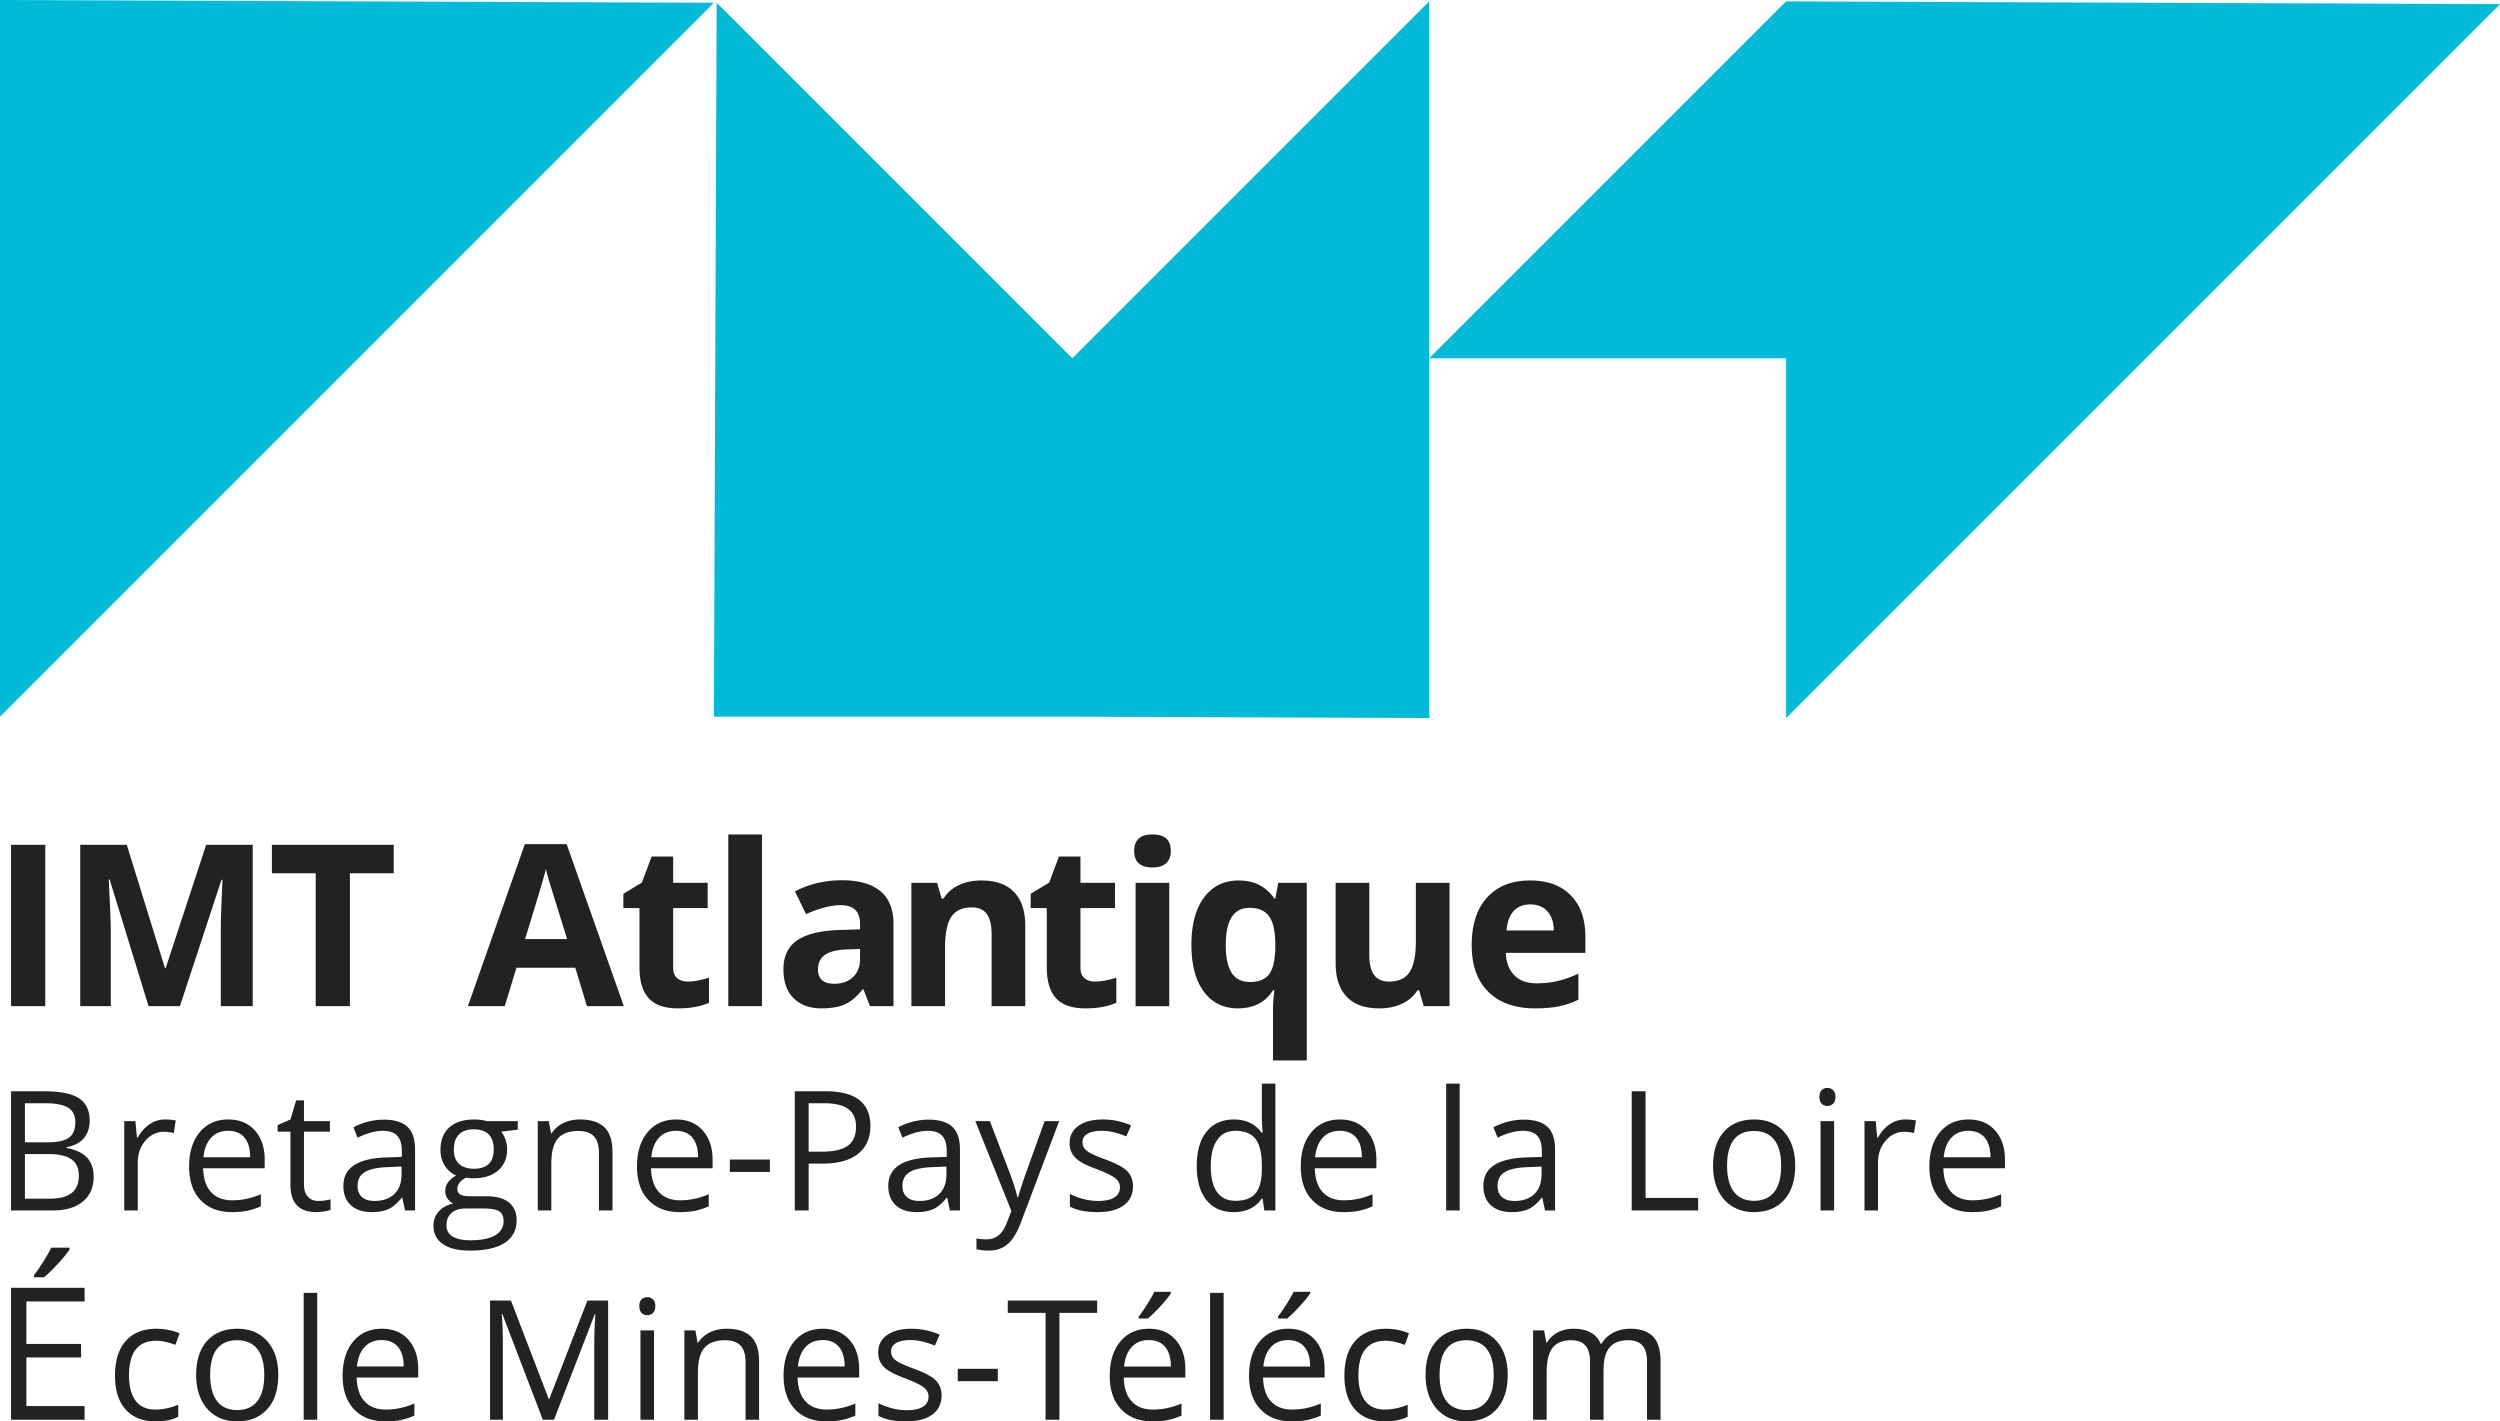
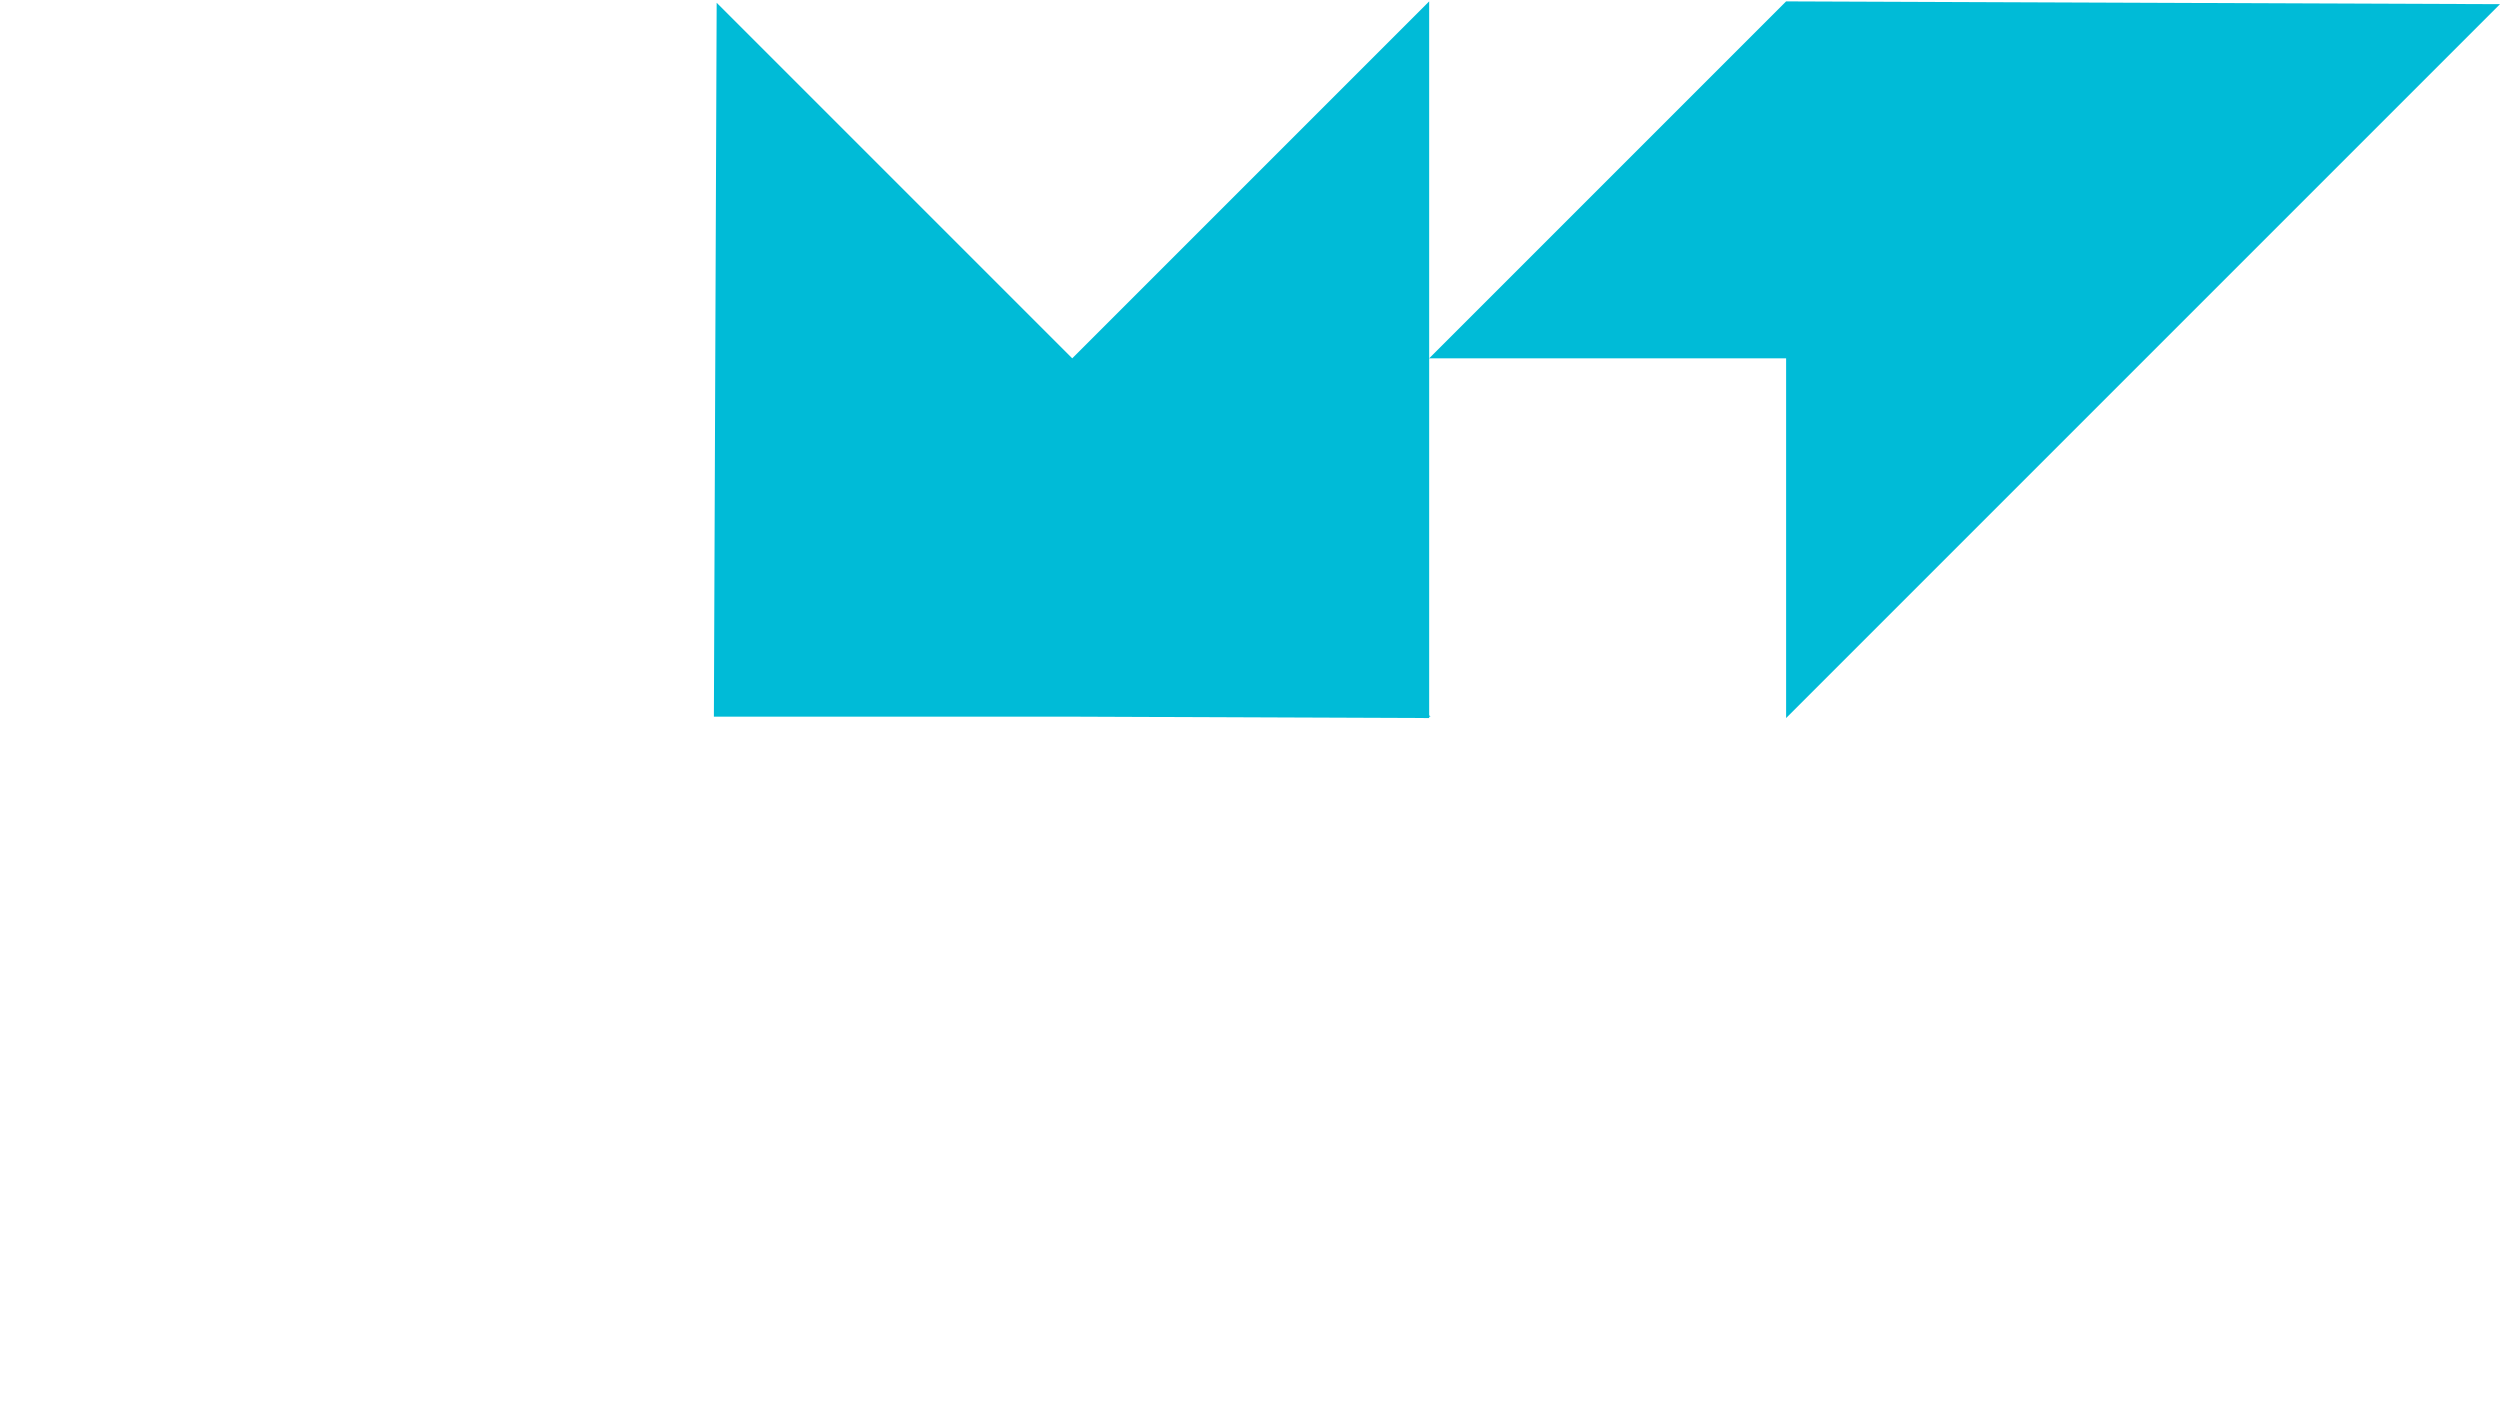
<svg xmlns="http://www.w3.org/2000/svg" viewBox="0 0 600 341.13">
-   <path d="M0 0v172L171.333.667 0 0zm257.333 86L172 .667 171.333 172h86l85.667.333V172h.333l-.333-.333V.333L257.333 86zM600 1L428.667.333 343 86h85.667v86.333L600 1z" fill="#00bbd7" />
-   <path d="M10.865 202.758H2.654v38.721h8.21v-38.721zm42.53 8.396c-.211 4.872-.331 7.875-.357 9.005-.026 1.13-.04 2.127-.04 2.992v18.328h7.654v-38.721H49.475l-9.72 29.61h-.159l-9.164-29.61H19.255v38.721h7.336v-18.01c0-2.065-.168-6.188-.502-12.37h.238l9.323 30.38h7.522l9.986-30.325h.238zm22.375 30.325h8.21v-31.888h10.516v-6.833h-29.24v6.833H75.77v31.888zm50.19-38.88l-13.666 38.88h8.847l2.807-9.216h14.117l2.807 9.216h8.847l-13.72-38.88H125.96zm.054 22.776c2.754-8.917 4.424-14.505 5.006-16.766.141.636.375 1.503.701 2.597.327 1.093 1.788 5.817 4.384 14.169h-10.09zm27.46 6.833c0 3.269.737 5.72 2.21 7.352 1.475 1.633 3.829 2.448 7.06 2.448 2.93 0 5.403-.448 7.416-1.35v-6.012c-1.978.617-3.673.927-5.086.927-1.058 0-1.911-.274-2.556-.82s-.966-1.396-.966-2.545v-14.276h8.29v-6.065h-8.29v-6.302h-5.165l-2.331 6.25-4.45 2.7v3.417h3.868v14.276zm29.394-31.94h-8.078v41.211h8.078v-41.21zm14.323 41.74c2.314 0 4.19-.33 5.63-.992s2.838-1.85 4.197-3.563h.212l1.563 4.026h5.642v-19.732c0-3.53-1.06-6.161-3.178-7.893-2.12-1.729-5.166-2.596-9.139-2.596-4.15 0-7.928.893-11.335 2.677l2.674 5.456c3.197-1.433 5.977-2.146 8.344-2.146 3.071 0 4.608 1.5 4.608 4.502v1.297l-5.138.16c-4.432.158-7.748.984-9.945 2.476-2.198 1.492-3.299 3.81-3.299 6.953 0 3.002.817 5.315 2.45 6.94 1.634 1.625 3.872 2.435 6.714 2.435zm.848-12.873c1.149-.776 2.896-1.2 5.245-1.27l3.125-.105v2.435c0 1.784-.56 3.214-1.682 4.292-1.122 1.078-2.618 1.615-4.489 1.615-2.613 0-3.92-1.138-3.92-3.417 0-1.589.574-2.77 1.721-3.55zm28.768-1.588c0-3.495.503-5.998 1.51-7.508s2.639-2.266 4.9-2.266c1.66 0 2.869.534 3.628 1.605.76 1.067 1.14 2.669 1.14 4.807v17.294h8.077v-19.307c0-3.516-.891-6.203-2.675-8.065-1.784-1.865-4.396-2.794-7.84-2.794-2.013 0-3.81.364-5.39 1.098-1.58.732-2.82 1.813-3.72 3.245h-.451l-1.086-3.789h-6.17v29.612h8.077v-13.932zm24.422 4.661c0 3.269.737 5.72 2.211 7.352 1.474 1.633 3.828 2.448 7.059 2.448 2.93 0 5.403-.448 7.416-1.35v-6.012c-1.978.617-3.673.927-5.086.927-1.058 0-1.911-.274-2.556-.82s-.966-1.396-.966-2.545v-14.276h8.29v-6.065h-8.29v-6.302h-5.165l-2.33 6.25-4.45 2.7v3.417h3.867v14.276zm25.369-24.02c1.465 0 2.563-.35 3.297-1.047s1.098-1.675 1.098-2.927c0-2.63-1.464-3.946-4.395-3.946s-4.397 1.315-4.397 3.946c0 2.648 1.466 3.974 4.397 3.974zm4.026 3.68h-8.078v29.611h8.078v-29.612zm16.494 30.14c1.873 0 3.524-.37 4.954-1.112 1.43-.742 2.578-1.828 3.444-3.258h.343c-.229 1.89-.343 3.372-.343 4.45v12.422h8.104v-42.643h-6.834l-.714 3.79h-.213c-1.06-1.485-2.286-2.579-3.68-3.287-1.396-.706-3.03-1.058-4.902-1.058-3.513 0-6.28 1.36-8.303 4.079-2.02 2.718-3.033 6.497-3.033 11.336 0 4.802.99 8.549 2.968 11.242 1.976 2.692 4.713 4.039 8.21 4.039zm2.756-24.128c2.172 0 3.747.688 4.728 2.065.979 1.378 1.47 3.657 1.47 6.834v.981c-.089 2.93-.61 4.982-1.563 6.157-.954 1.174-2.454 1.763-4.502 1.763-1.997 0-3.467-.735-4.41-2.2-.946-1.464-1.417-3.68-1.417-6.647 0-5.968 1.897-8.953 5.694-8.953zm48.014-6.013h-8.078V225.8c0 3.498-.504 6-1.51 7.508-1.007 1.51-2.64 2.266-4.9 2.266-1.66 0-2.87-.534-3.63-1.602-.758-1.07-1.137-2.672-1.137-4.807v-17.297h-8.078v19.31c0 3.495.881 6.175 2.648 8.037 1.766 1.864 4.387 2.794 7.866 2.794 2.03 0 3.841-.375 5.43-1.125 1.588-.75 2.816-1.815 3.68-3.19h.425l1.086 3.786h6.198v-29.612zm20.52 30.14c2.315 0 4.274-.171 5.881-.515s3.116-.87 4.529-1.575v-6.25c-1.73.812-3.39 1.403-4.98 1.773-1.588.37-3.274.557-5.058.557-2.296 0-4.08-.645-5.35-1.934s-1.95-3.081-2.04-5.375h19.097v-3.922c0-4.2-1.165-7.495-3.496-9.878-2.33-2.385-5.589-3.575-9.774-3.575-4.378 0-7.81 1.354-10.29 4.065s-3.721 6.546-3.721 11.507c0 4.82 1.342 8.547 4.026 11.178s6.41 3.945 11.177 3.945zm-5.163-23.32c.97-1.085 2.312-1.627 4.026-1.627 1.712 0 3.071.542 4.078 1.628 1.006 1.085 1.527 2.627 1.562 4.622h-11.335c.141-1.995.697-3.537 1.669-4.623zM15.962 275.526v-.195c1.814-.326 3.193-1.04 4.14-2.144.945-1.101 1.419-2.502 1.419-4.197 0-2.454-.85-4.248-2.544-5.383-1.697-1.133-4.443-1.7-8.24-1.7H2.654v28.611h9.981c3.106 0 5.523-.716 7.252-2.153 1.728-1.435 2.592-3.43 2.592-5.987 0-3.823-2.172-6.107-6.517-6.852zM5.98 264.781h4.894c2.505 0 4.332.357 5.48 1.068 1.147.71 1.722 1.87 1.722 3.474 0 1.747-.516 2.992-1.546 3.73-1.031.736-2.72 1.103-5.07 1.103H5.98v-9.375zm11.185 21.558c-1.166.895-2.906 1.34-5.214 1.34H5.98v-10.705h5.695c2.44 0 4.256.42 5.45 1.253 1.194.836 1.792 2.14 1.792 3.914 0 1.906-.585 3.304-1.753 4.198zm15.9-7.329c0-2.101.617-3.856 1.85-5.265 1.233-1.41 2.718-2.112 4.452-2.112.679 0 1.461.096 2.35.291l.45-3.013c-.758-.156-1.612-.234-2.564-.234a6.47 6.47 0 0 0-3.7 1.135c-1.122.756-2.08 1.834-2.877 3.23h-.156l-.371-3.974h-2.683v21.45h3.25V279.01zm22.576 11.899c1.448 0 2.683-.107 3.708-.323 1.023-.214 2.11-.57 3.26-1.065v-2.899c-2.259.967-4.543 1.45-6.851 1.45-2.193 0-3.892-.653-5.1-1.957s-1.842-3.217-1.907-5.735h14.776v-2.054c0-2.896-.782-5.23-2.349-6.998-1.565-1.768-3.692-2.65-6.38-2.65-2.87 0-5.156 1.017-6.86 3.051-1.702 2.037-2.553 4.784-2.553 8.24 0 3.432.916 6.114 2.75 8.044 1.832 1.932 4.335 2.896 7.506 2.896zm-5.002-17.828c1.025-1.123 2.399-1.683 4.12-1.683 1.697 0 3.001.545 3.914 1.633.914 1.089 1.371 2.66 1.371 4.706H48.83c.183-1.982.787-3.534 1.81-4.656zm25.756 15.148c-1.07 0-1.912-.346-2.525-1.039-.613-.69-.92-1.682-.92-2.974v-12.622h6.224v-2.526h-6.223v-4.972h-1.88l-1.37 4.581-3.072 1.349v1.568h3.073v12.76c0 4.37 2.074 6.555 6.224 6.555.547 0 1.164-.055 1.849-.167.685-.11 1.203-.25 1.556-.42v-2.486c-.314.094-.737.18-1.272.266s-1.09.127-1.664.127zm11.9-19.023a15.25 15.25 0 0 0-3.475 1.349l.998 2.487c2.258-1.097 4.28-1.644 6.067-1.644 1.592 0 2.75.401 3.474 1.204s1.086 2.044 1.086 3.726v1.33l-3.64.12c-6.929.209-10.392 2.477-10.392 6.81 0 2.024.603 3.581 1.81 4.678s2.873 1.643 5.001 1.643c1.591 0 2.918-.237 3.982-.714 1.064-.476 2.13-1.385 3.2-2.729h.156l.646 3.052h2.408V275.88c0-2.505-.617-4.325-1.85-5.46-1.232-1.136-3.128-1.704-5.685-1.704-1.266 0-2.529.164-3.787.49zm8.072 12.7c0 1.998-.578 3.55-1.732 4.66-1.155 1.108-2.743 1.663-4.765 1.663-1.28 0-2.275-.307-2.986-.922-.71-.612-1.066-1.505-1.066-2.68 0-1.5.57-2.606 1.712-3.317 1.142-.711 3.005-1.112 5.588-1.203l3.25-.138v1.937zm27.624 10.94c0-1.864-.623-3.286-1.869-4.265-1.246-.98-3.03-1.469-5.352-1.469h-3.797c-1.175 0-2.003-.138-2.486-.42-.483-.28-.724-.715-.724-1.301 0-1.11.691-2.029 2.074-2.76a9.867 9.867 0 0 0 1.801.155c2.505 0 4.475-.625 5.911-1.877 1.435-1.253 2.153-2.93 2.153-5.029 0-.927-.143-1.76-.431-2.497-.287-.737-.613-1.334-.978-1.79l3.973-.47v-2.055h-7.418c-.9-.26-1.912-.39-3.033-.39-2.585 0-4.58.635-5.99 1.908-1.408 1.27-2.113 3.08-2.113 5.43 0 1.408.35 2.661 1.047 3.757.698 1.097 1.602 1.873 2.711 2.329-.901.549-1.56 1.117-1.977 1.703-.417.588-.626 1.273-.626 2.054 0 .693.185 1.3.557 1.82a3.39 3.39 0 0 0 1.38 1.157c-1.514.338-2.688.984-3.523 1.937-.834.951-1.252 2.081-1.252 3.386 0 1.903.76 3.377 2.28 4.422 1.52 1.044 3.682 1.567 6.488 1.567 3.654 0 6.432-.625 8.337-1.87 1.905-1.247 2.857-3.057 2.857-5.432zm-15.07-16.909c0-1.617.412-2.838 1.234-3.658.822-.823 1.996-1.235 3.522-1.235 3.21 0 4.815 1.612 4.815 4.836 0 3.078-1.586 4.617-4.756 4.617-1.513 0-2.694-.385-3.542-1.153-.849-.771-1.272-1.906-1.272-3.406zm9.972 20.5c-1.311.816-3.33 1.224-6.057 1.224-1.827 0-3.23-.299-4.208-.9-.978-.6-1.468-1.48-1.468-2.641 0-1.318.412-2.33 1.233-3.034.822-.706 1.97-1.057 3.444-1.057h3.896c1.983 0 3.333.226 4.05.674.718.45 1.078 1.258 1.078 2.42 0 1.395-.657 2.5-1.968 3.315zm20.314-27.76c-1.474 0-2.811.29-4.012.87s-2.133 1.4-2.798 2.456h-.157l-.528-2.935h-2.643v21.45h3.249v-11.252c0-2.792.522-4.797 1.566-6.01 1.044-1.212 2.688-1.818 4.932-1.818 1.696 0 2.942.43 3.739 1.291.795.86 1.192 2.164 1.192 3.914v13.875h3.25v-13.992c0-2.742-.653-4.734-1.958-5.98-1.305-1.247-3.249-1.869-5.832-1.869zm30.893 20.844v-2.899c-2.258.967-4.541 1.45-6.85 1.45-2.193 0-3.892-.653-5.099-1.957s-1.842-3.217-1.908-5.735h14.777v-2.054c0-2.896-.783-5.23-2.35-6.998-1.565-1.768-3.692-2.65-6.38-2.65-2.87 0-5.156 1.017-6.859 3.051-1.703 2.037-2.553 4.784-2.553 8.24 0 3.432.915 6.114 2.748 8.044 1.834 1.932 4.336 2.896 7.507 2.896 1.448 0 2.683-.107 3.708-.323 1.024-.214 2.11-.57 3.26-1.065zm-11.968-16.44c1.024-1.123 2.398-1.683 4.12-1.683 1.696 0 3 .545 3.913 1.633.914 1.089 1.371 2.66 1.371 4.706h-11.214c.182-1.982.786-3.534 1.81-4.656zm17.027 8.18h9.61v-2.975h-9.61v2.974zm23.005-19.355h-7.418v28.612h3.327v-11.252h3.367c3.678 0 6.507-.782 8.483-2.339 1.978-1.56 2.966-3.789 2.966-6.685 0-5.557-3.575-8.336-10.725-8.336zm5.303 13.073c-1.317.953-3.45 1.427-6.4 1.427h-2.994v-11.625h3.719c2.622 0 4.553.464 5.793 1.39 1.24.928 1.859 2.337 1.859 4.227 0 2.102-.659 3.628-1.977 4.581zm26.921.901c0-2.505-.617-4.325-1.85-5.46-1.232-1.136-3.128-1.704-5.685-1.704-1.266 0-2.529.164-3.787.49-1.26.325-2.418.776-3.474 1.349l.998 2.487c2.258-1.097 4.28-1.644 6.068-1.644 1.59 0 2.75.401 3.474 1.204.723.802 1.085 2.044 1.085 3.726v1.33l-3.64.12c-6.929.209-10.392 2.477-10.392 6.81 0 2.024.603 3.581 1.81 4.678s2.873 1.643 5.001 1.643c1.591 0 2.918-.237 3.982-.714 1.064-.476 2.13-1.385 3.2-2.729h.157l.645 3.052h2.408V275.88zm-3.249 6.026c0 1.998-.578 3.55-1.731 4.66-1.155 1.108-2.744 1.663-4.766 1.663-1.28 0-2.275-.307-2.986-.922-.71-.612-1.066-1.505-1.066-2.68 0-1.5.57-2.606 1.712-3.317 1.142-.711 3.005-1.112 5.589-1.203l3.248-.138v1.937zm27.058-12.838h-3.485c-3.001 8.3-4.772 13.252-5.314 14.864-.541 1.612-.897 2.75-1.066 3.417h-.156c-.249-1.24-.888-3.255-1.918-6.05l-4.697-12.231h-3.484l8.65 21.567-1.193 3.052c-.953 2.506-2.544 3.758-4.776 3.758-.887 0-1.69-.078-2.408-.234v2.604a13.1 13.1 0 0 0 2.936.333c1.775 0 3.273-.507 4.493-1.518 1.218-1.01 2.286-2.724 3.199-5.138l9.219-24.424zm17.72 15.599c0-1.422-.447-2.604-1.341-3.542-.894-.94-2.612-1.872-5.157-2.8-1.853-.692-3.105-1.218-3.758-1.585-.652-.365-1.125-.75-1.419-1.154-.293-.404-.44-.893-.44-1.469 0-.846.392-1.513 1.175-1.995.782-.484 1.944-.724 3.483-.724 1.748 0 3.699.443 5.853 1.331l1.153-2.643c-2.204-.94-4.462-1.409-6.77-1.409-2.48 0-4.43.505-5.852 1.516-1.423 1.013-2.134 2.39-2.134 4.14 0 .98.205 1.82.617 2.524.41.705 1.036 1.336 1.879 1.89.84.555 2.26 1.204 4.256 1.946 2.1.81 3.513 1.51 4.237 2.104s1.086 1.31 1.086 2.143c0 1.11-.457 1.935-1.37 2.477-.912.541-2.218.812-3.914.812-1.096 0-2.234-.15-3.415-.45-1.181-.3-2.287-.711-3.318-1.235v3.016c1.593.898 3.81 1.349 6.655 1.349 2.688 0 4.775-.542 6.263-1.623 1.487-1.083 2.23-2.625 2.23-4.62zm30.922 2.974h.175l.431 2.877h2.642v-30.453h-3.248v8.73l.078 1.507.136 1.544h-.254c-1.553-2.112-3.783-3.169-6.694-3.169-2.791 0-4.97.98-6.536 2.935-1.565 1.958-2.348 4.703-2.348 8.24s.779 6.263 2.339 8.182c1.558 1.917 3.74 2.875 6.545 2.875 2.989 0 5.234-1.089 6.734-3.268zm-6.322.55c-1.944 0-3.418-.699-4.423-2.095-1.005-1.398-1.507-3.466-1.507-6.205 0-2.7.505-4.792 1.517-6.271 1.01-1.482 2.469-2.222 4.374-2.222 2.217 0 3.832.649 4.844 1.946 1.011 1.3 1.517 3.469 1.517 6.508v.684c0 2.688-.5 4.636-1.498 5.844-.997 1.206-2.607 1.81-4.824 1.81zm32.89 1.33v-2.899c-2.259.967-4.542 1.45-6.851 1.45-2.193 0-3.892-.653-5.099-1.957s-1.842-3.217-1.908-5.735h14.777v-2.054c0-2.896-.783-5.23-2.35-6.998-1.565-1.768-3.692-2.65-6.38-2.65-2.87 0-5.156 1.017-6.859 3.051-1.703 2.037-2.553 4.784-2.553 8.24 0 3.432.915 6.114 2.748 8.044 1.834 1.932 4.336 2.896 7.507 2.896 1.448 0 2.683-.107 3.708-.323 1.024-.214 2.11-.57 3.26-1.065zm-11.97-16.44c1.025-1.123 2.399-1.683 4.12-1.683 1.697 0 3.002.545 3.914 1.633.914 1.089 1.371 2.66 1.371 4.706h-11.214c.182-1.982.786-3.534 1.81-4.656zm29.641 17.437h3.249v-30.453h-3.249v30.453zm22.927-3.052h.156l.646 3.052h2.408V275.88c0-2.505-.617-4.325-1.85-5.46-1.232-1.136-3.128-1.704-5.685-1.704-1.266 0-2.529.164-3.787.49-1.26.325-2.418.776-3.474 1.349l.998 2.487c2.257-1.097 4.28-1.644 6.067-1.644 1.592 0 2.75.401 3.474 1.204.724.802 1.086 2.044 1.086 3.726v1.33l-3.64.12c-6.929.209-10.392 2.477-10.392 6.81 0 2.024.603 3.581 1.81 4.678s2.873 1.643 5 1.643c1.592 0 2.919-.237 3.983-.714s2.13-1.385 3.2-2.729zm-6.536.763c-1.28 0-2.275-.307-2.986-.922-.71-.612-1.066-1.505-1.066-2.68 0-1.5.57-2.606 1.712-3.317s3.005-1.112 5.588-1.203l3.25-.138v1.937c0 1.998-.579 3.55-1.733 4.66-1.155 1.108-2.743 1.663-4.765 1.663zm31.469-26.323h-3.327v28.612h15.95v-3.013h-12.623v-25.599zm26.098 6.771c-3.105 0-5.532.974-7.28 2.925-1.748 1.95-2.622 4.674-2.622 8.171 0 2.258.404 4.227 1.212 5.912.81 1.682 1.957 2.974 3.446 3.875 1.487.898 3.19 1.349 5.108 1.349 3.105 0 5.539-.982 7.3-2.945 1.76-1.964 2.641-4.693 2.641-8.19 0-3.407-.884-6.107-2.65-8.102-1.77-1.998-4.153-2.995-7.155-2.995zm4.786 17.37c-1.103 1.427-2.718 2.143-4.844 2.143-2.126 0-3.738-.719-4.835-2.154-1.095-1.434-1.643-3.523-1.643-6.263 0-2.765.54-4.846 1.624-6.242 1.083-1.396 2.687-2.094 4.815-2.094 2.152 0 3.78.706 4.883 2.123 1.102 1.417 1.653 3.487 1.653 6.213 0 2.753-.55 4.844-1.653 6.274zm12.759-24.945c-.548 0-1.005.174-1.37.52-.366.344-.548.891-.548 1.633 0 .732.182 1.276.548 1.636.365.359.822.536 1.37.536.522 0 .971-.177 1.35-.536s.568-.904.568-1.636c0-.729-.19-1.27-.568-1.625a1.918 1.918 0 0 0-1.35-.528zm-1.645 29.416h3.249v-21.45h-3.249v21.45zm16.627-20.705c-1.123.755-2.081 1.833-2.878 3.229h-.156l-.371-3.974h-2.683v21.45h3.249V279.01c0-2.101.617-3.856 1.85-5.265 1.233-1.41 2.718-2.112 4.452-2.112.678 0 1.461.096 2.349.291l.45-3.013c-.757-.156-1.611-.234-2.563-.234a6.47 6.47 0 0 0-3.7 1.135zm27.625 8.513c0-2.896-.783-5.23-2.35-6.998-1.565-1.768-3.692-2.65-6.38-2.65-2.87 0-5.156 1.017-6.859 3.051-1.703 2.037-2.553 4.784-2.553 8.24 0 3.432.915 6.114 2.748 8.044 1.834 1.932 4.336 2.896 7.507 2.896 1.448 0 2.683-.107 3.708-.323 1.024-.214 2.11-.57 3.26-1.065v-2.899c-2.259.967-4.542 1.45-6.851 1.45-2.193 0-3.892-.653-5.099-1.957s-1.842-3.217-1.908-5.735h14.776v-2.054zm-14.698-.589c.182-1.982.786-3.534 1.81-4.656 1.024-1.123 2.398-1.683 4.12-1.683 1.696 0 3 .545 3.913 1.633.914 1.089 1.371 2.66 1.371 4.706H466.49zM2.654 340.74h17.65v-3.291H6.333v-11.653H19.46v-3.248H6.335v-10.2h13.968v-3.268H2.653v31.66zm11.196-37.377c1.256-1.372 2.201-2.527 2.837-3.467v-.455h-4.374c-.463.94-1.094 2.043-1.895 3.314-.801 1.27-1.549 2.354-2.242 3.247v.542h2.403c.925-.75 2.015-1.81 3.27-3.181zm23.65 18.413c.652 0 1.402.094 2.251.284.848.187 1.63.427 2.348.713l.999-2.76c-.588-.3-1.397-.56-2.427-.781a14.692 14.692 0 0 0-3.093-.334c-3.196 0-5.659.98-7.388 2.935-1.73 1.959-2.592 4.73-2.592 8.318 0 3.497.85 6.2 2.553 8.112 1.703 1.911 4.107 2.867 7.212 2.867 2.179 0 3.986-.37 5.42-1.114v-2.878c-1.878.77-3.711 1.156-5.498 1.156-2.088 0-3.664-.705-4.726-2.114-1.064-1.41-1.595-3.433-1.595-6.068 0-5.557 2.178-8.336 6.536-8.336zm19.482-2.878c-3.106 0-5.533.974-7.28 2.925-1.749 1.95-2.623 4.674-2.623 8.172 0 2.258.404 4.226 1.213 5.911.81 1.683 1.957 2.974 3.445 3.875 1.487.899 3.19 1.35 5.108 1.35 3.106 0 5.54-.983 7.3-2.946 1.761-1.964 2.641-4.693 2.641-8.19 0-3.406-.884-6.107-2.65-8.102-1.769-1.997-4.153-2.995-7.154-2.995zm4.785 17.37c-1.103 1.427-2.718 2.143-4.844 2.143-2.126 0-3.738-.718-4.834-2.153-1.096-1.435-1.644-3.524-1.644-6.263 0-2.766.54-4.847 1.624-6.242 1.083-1.396 2.688-2.094 4.815-2.094 2.152 0 3.78.706 4.883 2.122 1.103 1.417 1.654 3.487 1.654 6.214 0 2.752-.551 4.844-1.654 6.273zm11.116 4.472h3.249v-30.454h-3.25v30.454zm18.759-21.842c-2.87 0-5.156 1.019-6.86 3.053-1.703 2.036-2.553 4.783-2.553 8.24 0 3.431.916 6.114 2.749 8.043 1.833 1.933 4.336 2.896 7.506 2.896 1.448 0 2.684-.107 3.709-.323 1.023-.213 2.11-.57 3.259-1.065v-2.898c-2.258.966-4.542 1.45-6.85 1.45-2.193 0-3.892-.653-5.1-1.958s-1.842-3.216-1.907-5.734h14.776v-2.055c0-2.896-.782-5.23-2.349-6.998-1.565-1.768-3.693-2.65-6.38-2.65zm-5.969 9.06c.182-1.981.787-3.534 1.81-4.656 1.025-1.122 2.399-1.682 4.12-1.682 1.696 0 3.001.544 3.914 1.633.914 1.088 1.371 2.658 1.371 4.705H85.673zm46.167 7.771h-.156l-9.062-23.601h-5.01v28.612h3.073v-18.2c0-2.767-.091-5.155-.274-7.165h.157l9.707 25.365h2.68l9.787-25.326h.156a93.72 93.72 0 0 0-.274 6.89v18.436h3.328v-28.612h-4.972l-9.14 23.601zm21.87 5.01h3.25v-21.45h-3.25v21.45zm1.645-29.416c-.548 0-1.005.174-1.37.52-.365.344-.547.891-.547 1.634 0 .731.182 1.276.548 1.635.364.36.821.536 1.37.536.522 0 .97-.177 1.35-.536s.567-.904.567-1.635c0-.73-.188-1.271-.567-1.625a1.918 1.918 0 0 0-1.35-.53zm19.032 7.575c-1.474 0-2.811.29-4.012.87-1.2.581-2.133 1.401-2.798 2.456h-.158l-.527-2.935h-2.643v21.45h3.248v-11.252c0-2.792.523-4.797 1.567-6.01 1.044-1.211 2.687-1.818 4.932-1.818 1.695 0 2.941.43 3.738 1.292.796.859 1.193 2.164 1.193 3.914v13.875h3.249v-13.993c0-2.742-.653-4.734-1.957-5.979-1.305-1.247-3.249-1.87-5.832-1.87zm23.084 0c-2.87 0-5.156 1.019-6.859 3.053-1.703 2.036-2.553 4.783-2.553 8.24 0 3.431.915 6.114 2.748 8.043 1.834 1.933 4.336 2.896 7.507 2.896 1.448 0 2.683-.107 3.708-.323 1.024-.213 2.11-.57 3.26-1.065v-2.898c-2.259.966-4.542 1.45-6.851 1.45-2.193 0-3.892-.653-5.099-1.958s-1.842-3.216-1.908-5.734h14.777v-2.055c0-2.896-.783-5.23-2.35-6.998-1.565-1.768-3.692-2.65-6.38-2.65zm-5.968 9.06c.182-1.981.786-3.534 1.81-4.656 1.024-1.122 2.398-1.682 4.12-1.682 1.696 0 3 .544 3.913 1.633.914 1.088 1.371 2.658 1.371 4.705h-11.214zm27.976.589c-1.853-.693-3.105-1.219-3.758-1.586-.652-.365-1.125-.75-1.419-1.154-.293-.403-.44-.893-.44-1.468 0-.847.392-1.513 1.174-1.995.783-.485 1.944-.724 3.484-.724 1.748 0 3.699.442 5.852 1.33l1.154-2.643c-2.204-.94-4.462-1.409-6.77-1.409-2.48 0-4.43.506-5.852 1.516-1.424 1.013-2.134 2.39-2.134 4.14 0 .98.205 1.821.617 2.524.41.706 1.036 1.336 1.879 1.89.84.555 2.26 1.204 4.256 1.946 2.1.81 3.513 1.51 4.237 2.104.724.594 1.086 1.31 1.086 2.143 0 1.11-.457 1.935-1.37 2.477-.913.542-2.218.813-3.914.813-1.096 0-2.234-.152-3.415-.451-1.181-.3-2.287-.71-3.318-1.234v3.015c1.593.899 3.81 1.35 6.655 1.35 2.688 0 4.775-.542 6.263-1.623 1.487-1.084 2.23-2.625 2.23-4.62 0-1.422-.446-2.604-1.34-3.542-.894-.94-2.613-1.872-5.157-2.8zm10.382 2.935h9.609v-2.974h-9.61v2.974zm12.007-16.401h9.062v25.659h3.327v-25.66h9.06v-2.952h-21.449v2.953zm36.567-1.505c1.135-1.24 1.99-2.284 2.565-3.133v-.412h-3.954c-.418.85-.989 1.847-1.713 2.995a37.788 37.788 0 0 1-2.026 2.938v.487h2.173c.835-.678 1.82-1.636 2.955-2.875zm-2.681 5.322c-2.87 0-5.156 1.019-6.86 3.053-1.703 2.036-2.553 4.783-2.553 8.24 0 3.431.916 6.114 2.749 8.043 1.833 1.933 4.336 2.896 7.506 2.896 1.448 0 2.684-.107 3.709-.323 1.023-.213 2.11-.57 3.259-1.065v-2.898c-2.258.966-4.542 1.45-6.85 1.45-2.193 0-3.892-.653-5.1-1.958s-1.842-3.216-1.907-5.734h14.776v-2.055c0-2.896-.782-5.23-2.349-6.998-1.565-1.768-3.693-2.65-6.38-2.65zm-5.969 9.06c.182-1.981.787-3.534 1.81-4.656 1.025-1.122 2.398-1.682 4.12-1.682 1.696 0 3.001.544 3.914 1.633.914 1.088 1.371 2.658 1.371 4.705h-11.215zm20.637 12.782h3.249v-30.454h-3.25v30.454zm18.759-21.842c-2.87 0-5.156 1.019-6.86 3.053-1.703 2.036-2.553 4.783-2.553 8.24 0 3.431.916 6.114 2.749 8.043 1.833 1.933 4.336 2.896 7.506 2.896 1.448 0 2.684-.107 3.709-.323 1.023-.213 2.11-.57 3.259-1.065v-2.898c-2.258.966-4.542 1.45-6.85 1.45-2.193 0-3.892-.653-5.1-1.958s-1.842-3.216-1.907-5.734h14.776v-2.055c0-2.896-.782-5.23-2.349-6.998-1.565-1.768-3.693-2.65-6.38-2.65zm-5.969 9.06c.183-1.981.787-3.534 1.81-4.656 1.025-1.122 2.399-1.682 4.12-1.682 1.697 0 3.001.544 3.914 1.633.914 1.088 1.371 2.658 1.371 4.705h-11.215zm3.522-11.507h2.174c.834-.678 1.82-1.636 2.954-2.875 1.135-1.24 1.99-2.284 2.565-3.133v-.412h-3.954c-.418.85-.989 1.847-1.713 2.995a37.78 37.78 0 0 1-2.026 2.938v.487zm25.825 5.325c.652 0 1.402.094 2.25.284.849.187 1.631.427 2.349.713l.998-2.76c-.587-.3-1.397-.56-2.427-.781a14.692 14.692 0 0 0-3.092-.334c-3.197 0-5.66.98-7.388 2.935-1.73 1.959-2.593 4.73-2.593 8.318 0 3.497.85 6.2 2.554 8.112 1.703 1.911 4.106 2.867 7.212 2.867 2.178 0 3.986-.37 5.42-1.114v-2.878c-1.878.77-3.712 1.156-5.498 1.156-2.089 0-3.664-.705-4.727-2.114-1.064-1.41-1.595-3.433-1.595-6.068 0-5.557 2.179-8.336 6.537-8.336zm19.483-2.878c-3.106 0-5.533.974-7.28 2.925-1.749 1.95-2.623 4.674-2.623 8.172 0 2.258.404 4.226 1.213 5.911.81 1.683 1.957 2.974 3.445 3.875 1.487.899 3.19 1.35 5.108 1.35 3.105 0 5.539-.983 7.3-2.946 1.761-1.964 2.641-4.693 2.641-8.19 0-3.406-.884-6.107-2.65-8.102-1.769-1.997-4.153-2.995-7.154-2.995zm4.785 17.37c-1.103 1.427-2.718 2.143-4.844 2.143-2.126 0-3.738-.718-4.835-2.153-1.095-1.435-1.643-3.524-1.643-6.263 0-2.766.54-4.847 1.624-6.242 1.083-1.396 2.687-2.094 4.815-2.094 2.152 0 3.78.706 4.883 2.122 1.103 1.417 1.653 3.487 1.653 6.214 0 2.752-.55 4.844-1.653 6.273zm34.444-17.37c-1.554 0-2.936.326-4.15.98-1.212.65-2.14 1.539-2.779 2.661h-.156c-1.031-2.427-3.222-3.64-6.575-3.64-1.384 0-2.633.294-3.749.88-1.116.588-1.98 1.403-2.592 2.445h-.158l-.527-2.935h-2.644v21.45h3.25v-11.252c0-2.779.473-4.779 1.418-6 .947-1.219 2.438-1.828 4.473-1.828 1.552 0 2.694.427 3.425 1.281.73.854 1.096 2.136 1.096 3.846v13.954h3.249v-11.977c0-2.414.481-4.203 1.447-5.365.967-1.158 2.46-1.74 4.482-1.74 1.54 0 2.675.428 3.406 1.282.731.854 1.096 2.136 1.096 3.846v13.954h3.248v-13.993c0-2.742-.603-4.734-1.81-5.979-1.207-1.247-3.023-1.87-5.45-1.87z" fill="#242121" />
+   <path d="M0 0L171.333.667 0 0zm257.333 86L172 .667 171.333 172h86l85.667.333V172h.333l-.333-.333V.333L257.333 86zM600 1L428.667.333 343 86h85.667v86.333L600 1z" fill="#00bbd7" />
</svg>